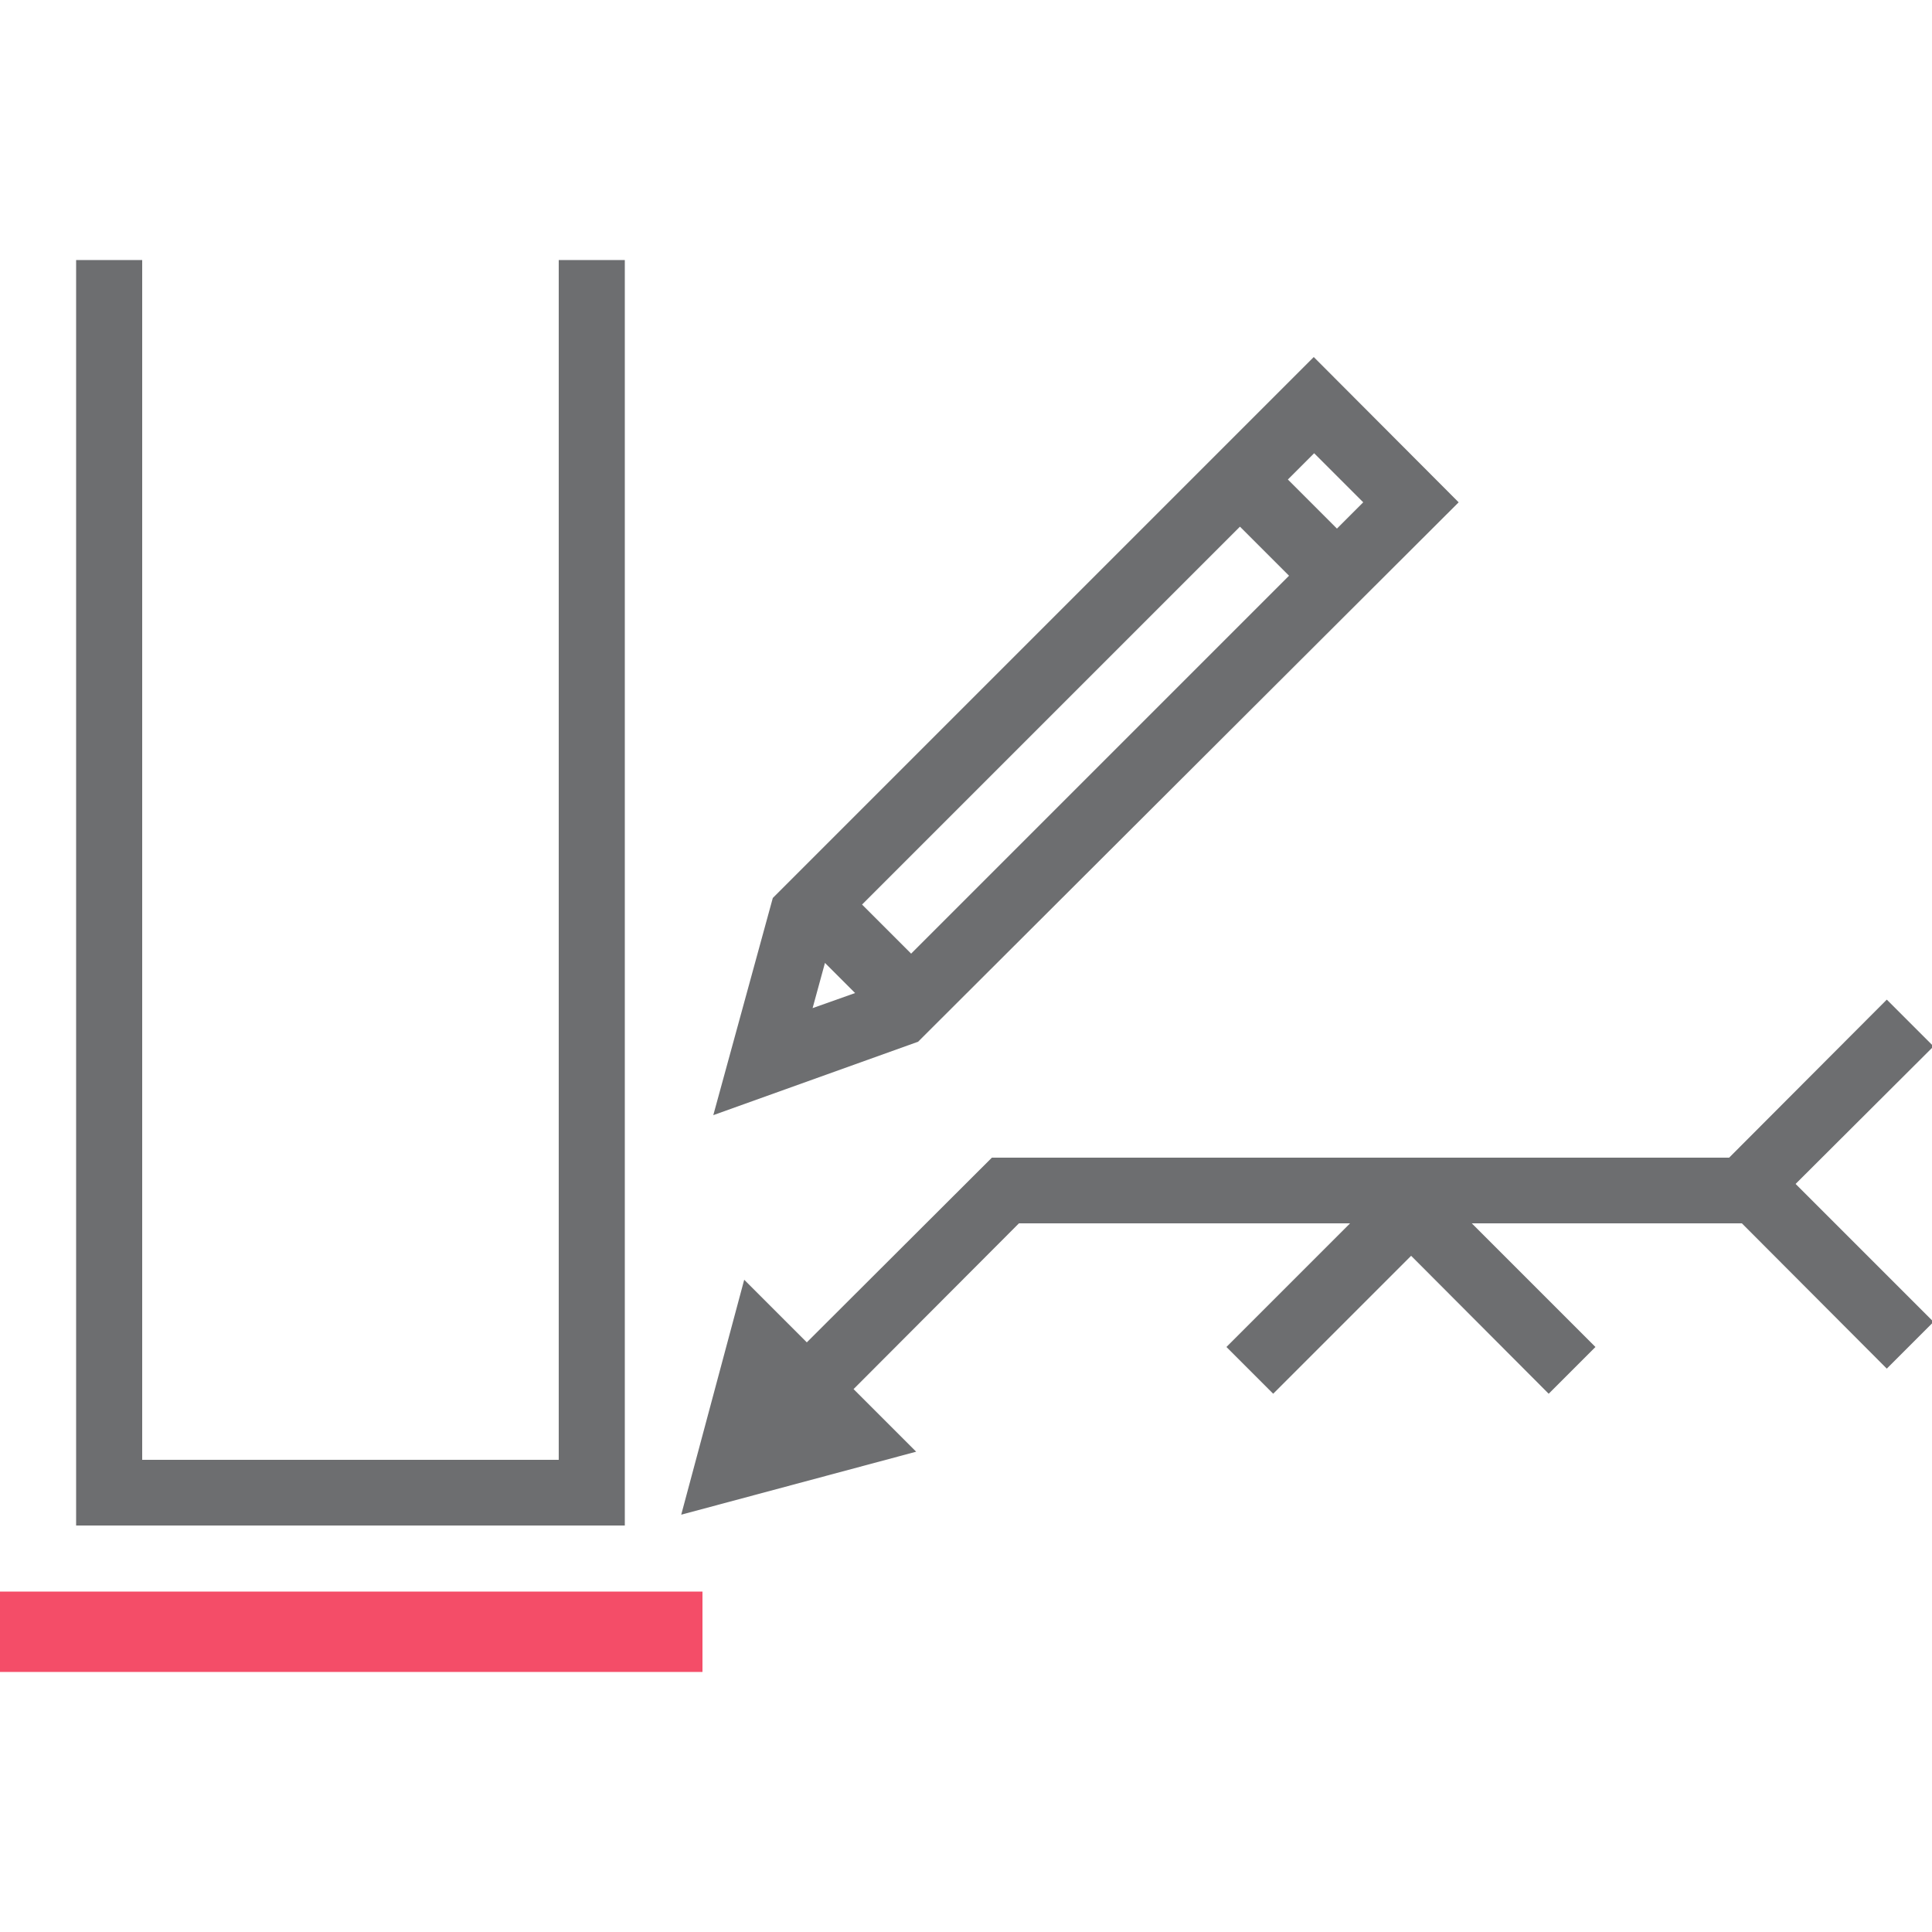
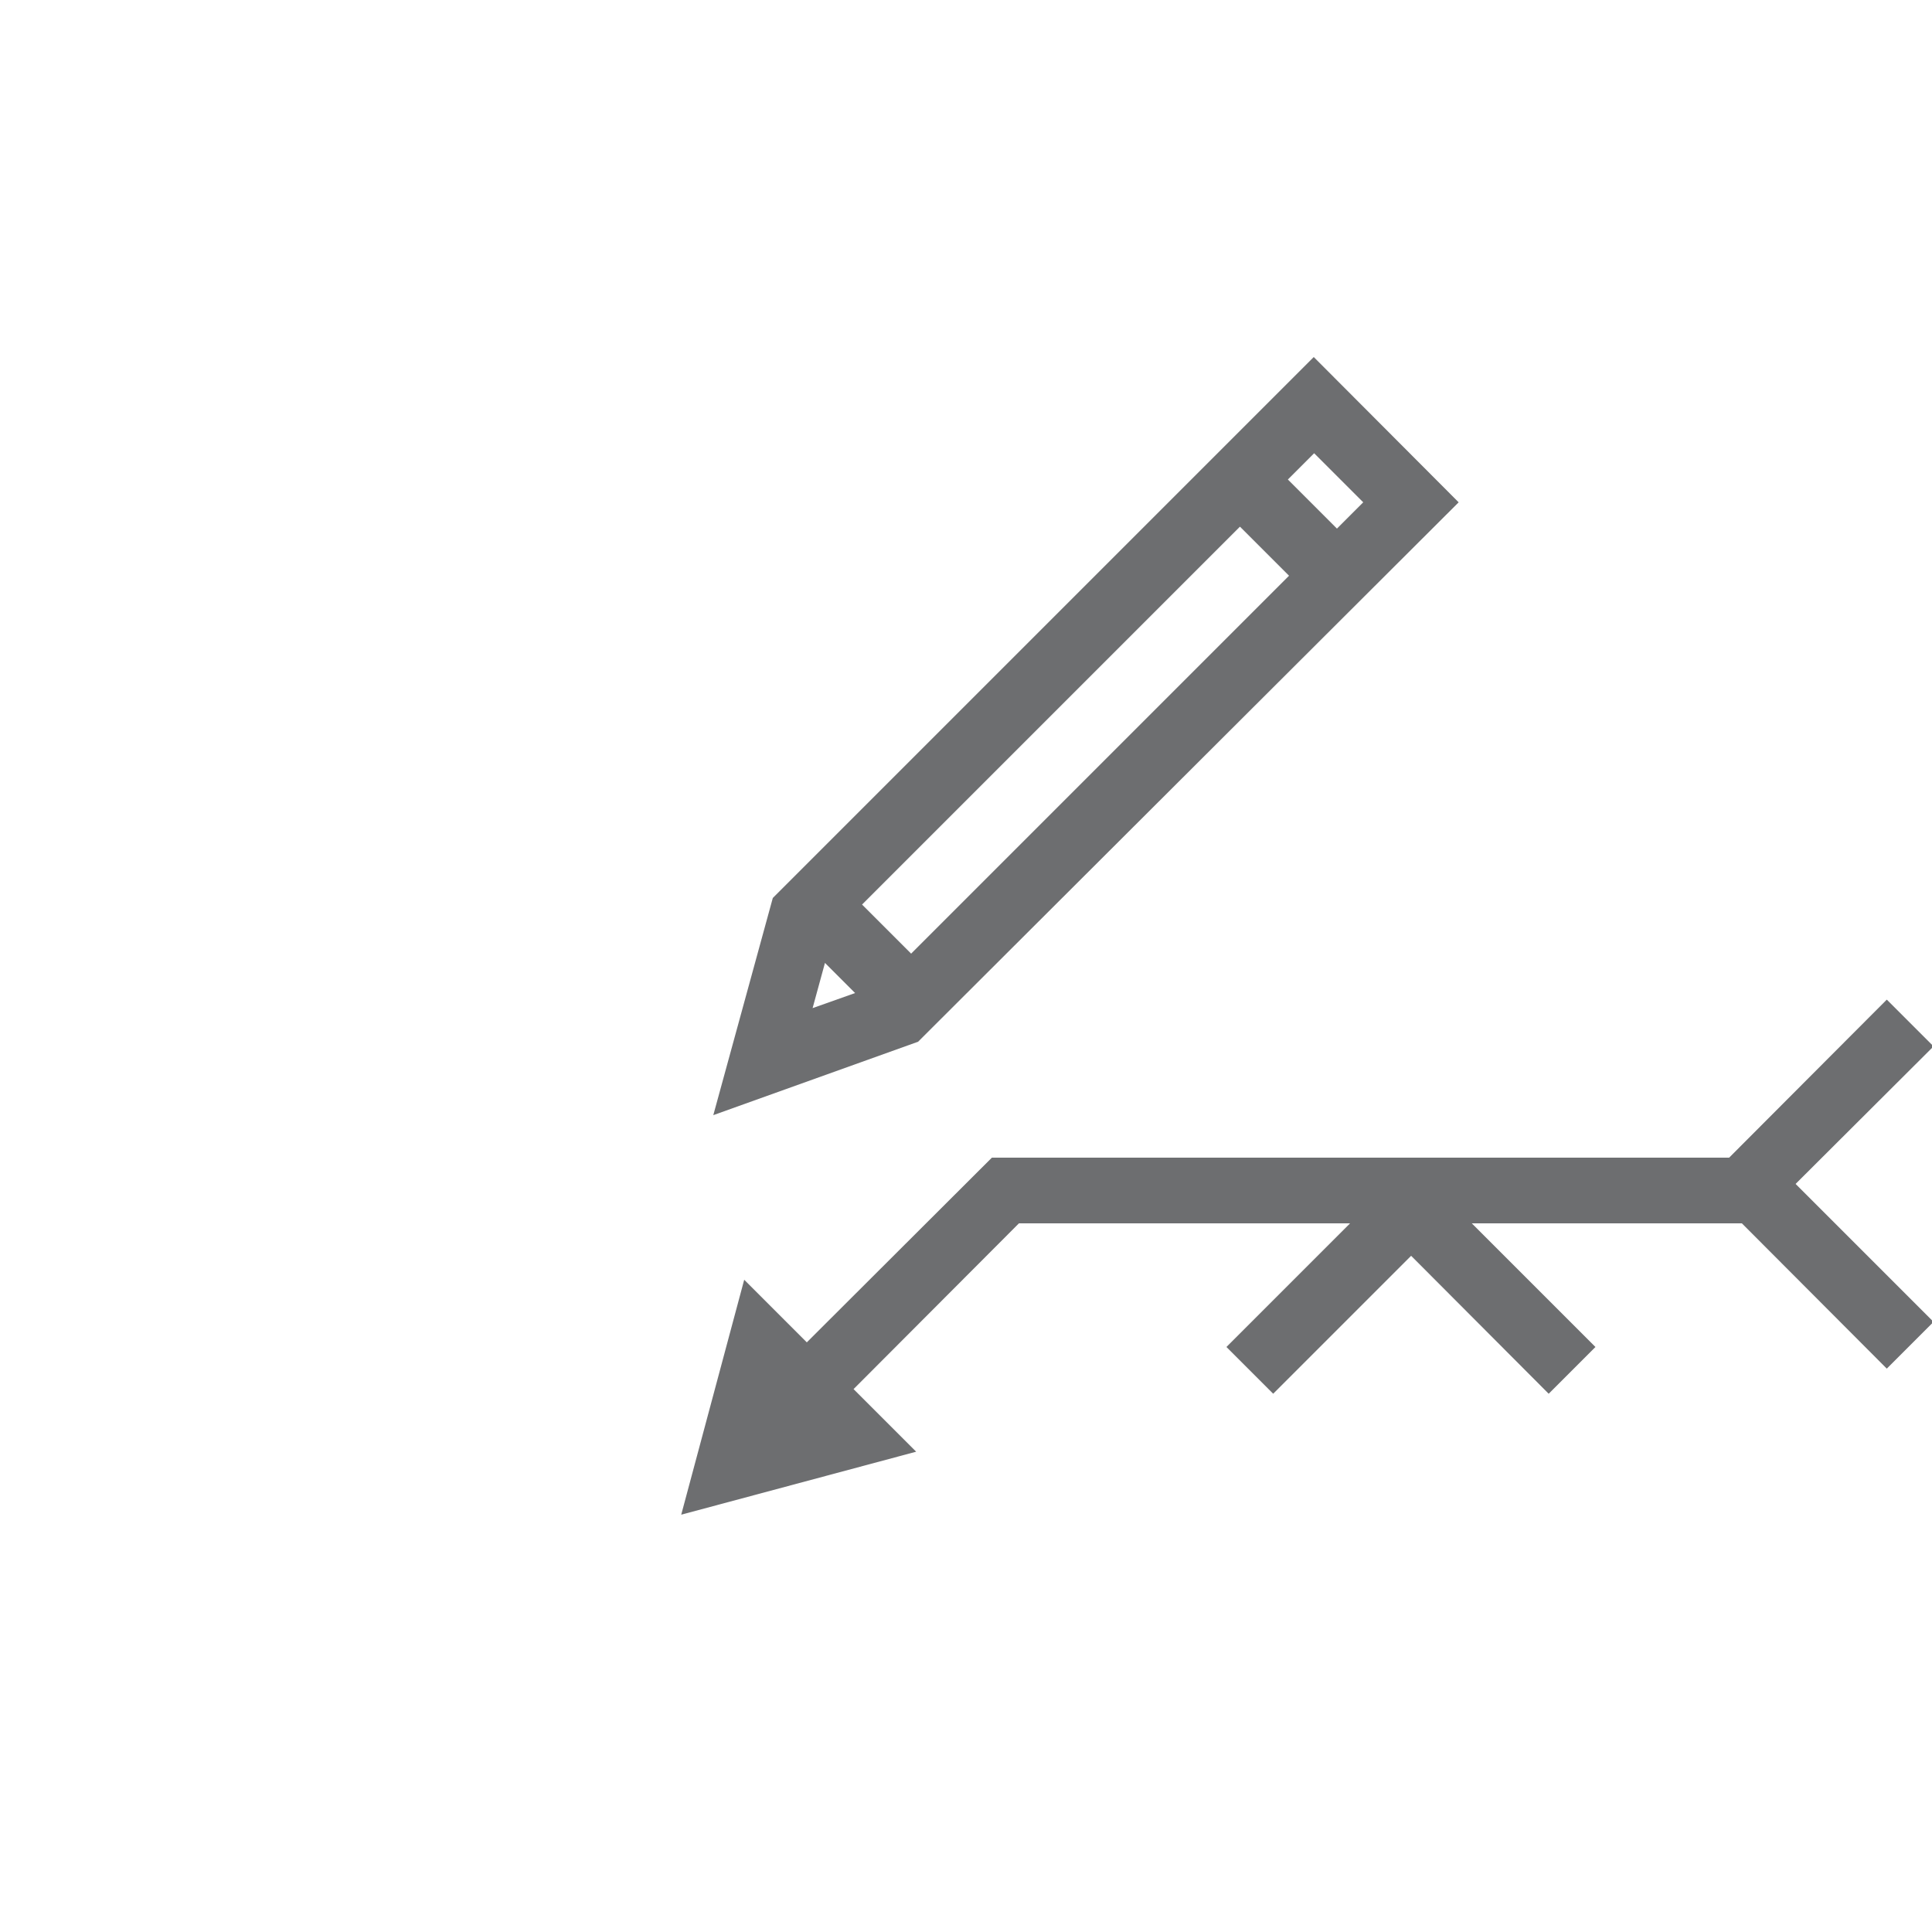
<svg xmlns="http://www.w3.org/2000/svg" id="Layer_1" data-name="Layer 1" viewBox="0 0 50 50">
  <defs>
    <style>.cls-1{fill:#f44d68;}.cls-2{fill:#6d6e70;}</style>
  </defs>
-   <rect class="cls-1" x="-0.04" y="41.19" width="18.22" height="2.08" />
  <path class="cls-2" d="M37.75,13,34,9.24l-14,14-1.54,5.62,5.3-1.9ZM22.31,23.41l9.78-9.78,1.27,1.27-9.78,9.78ZM35.28,13l-.68.68-1.27-1.27.68-.68ZM21.35,24.92l.78.78-1.1.39Z" />
  <polygon class="cls-2" points="50.04 27.08 48.83 25.87 44.75 29.96 25.67 29.96 20.88 34.74 19.26 33.12 17.63 39.2 23.71 37.57 22.09 35.95 26.37 31.66 34.94 31.66 31.74 34.86 32.95 36.07 36.52 32.5 40.08 36.07 41.29 34.86 38.09 31.66 45.08 31.66 48.83 35.42 50.04 34.21 46.47 30.64 50.04 27.08" />
-   <polygon class="cls-2" points="14.46 37.78 3.68 37.78 3.68 6.73 1.97 6.73 1.97 39.48 16.17 39.48 16.17 6.73 14.46 6.73 14.46 37.78" />
</svg>